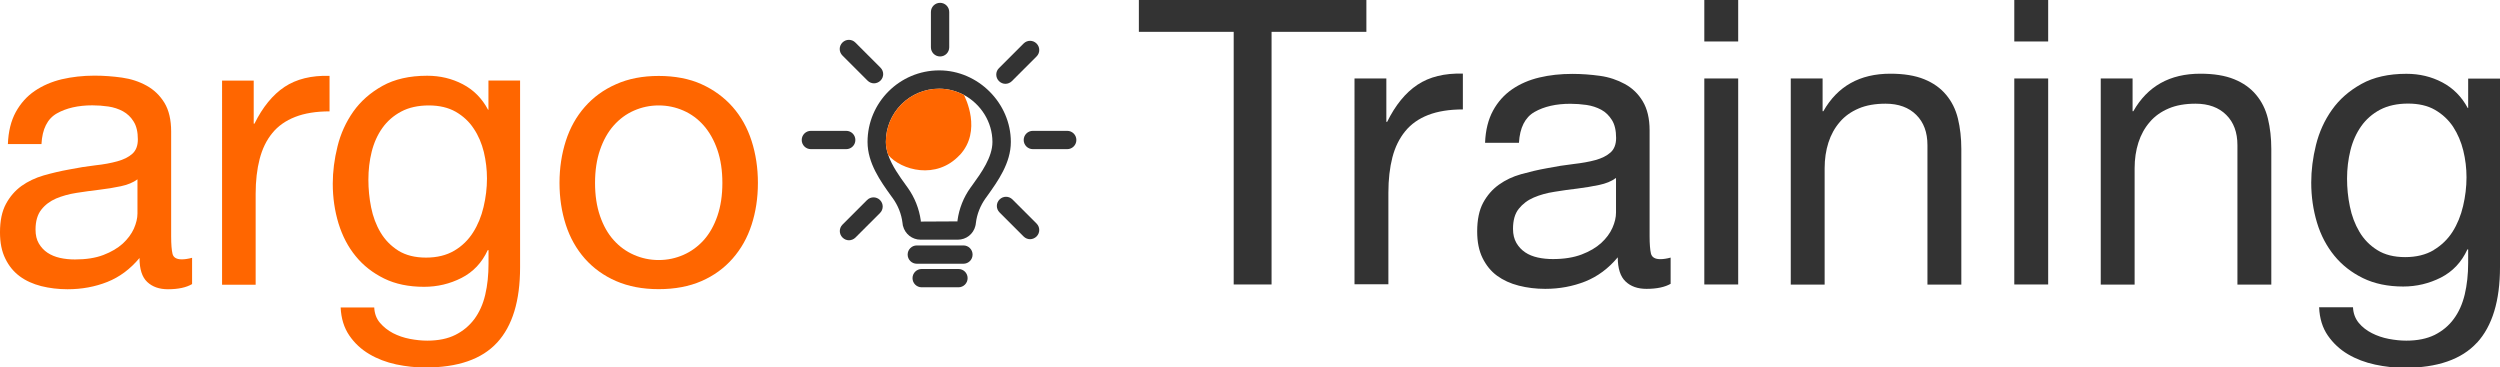
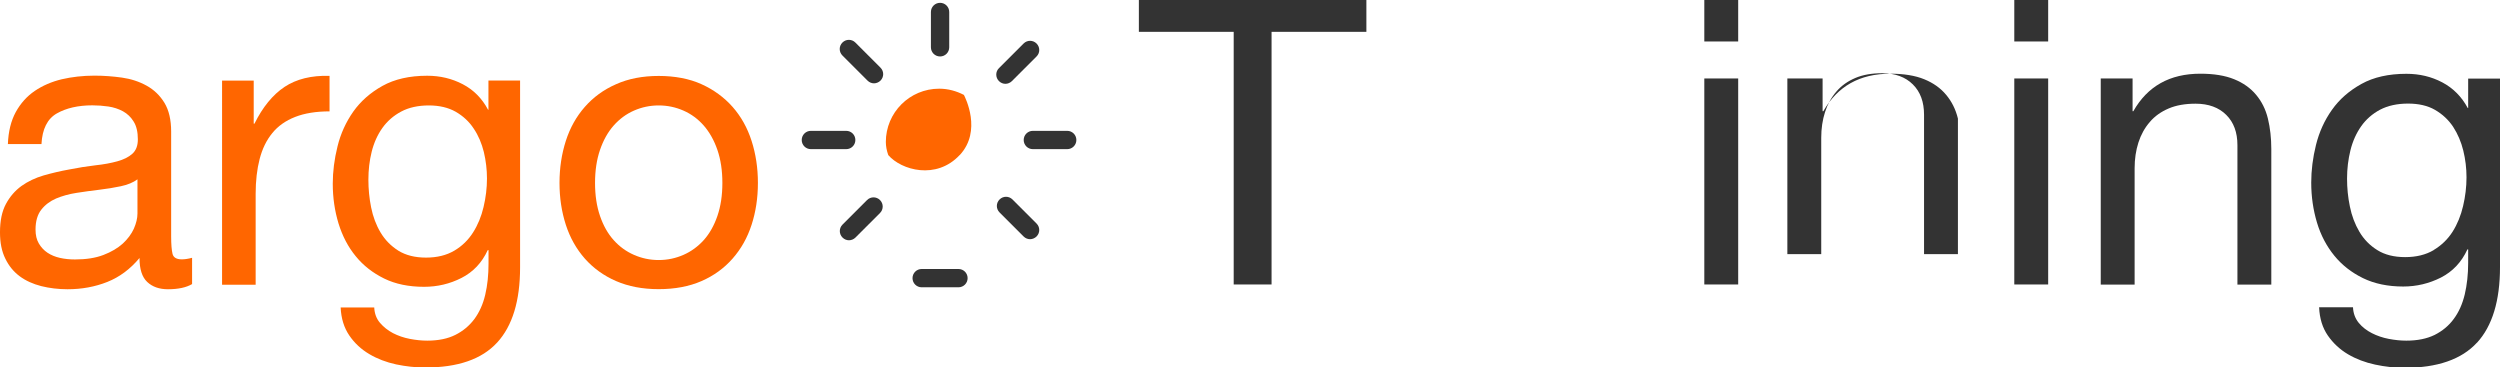
<svg xmlns="http://www.w3.org/2000/svg" id="Layer_1" data-name="Layer 1" viewBox="0 0 256.79 37.74">
  <defs>
    <style>      .cls-1 {        fill: #f60;      }      .cls-2 {        fill: #333;      }    </style>
  </defs>
  <g>
    <path class="cls-1" d="M19.73,29.18c-.6.35-1.42.53-2.48.53-.89,0-1.6-.25-2.13-.75-.53-.5-.79-1.32-.79-2.46-.95,1.14-2.05,1.96-3.31,2.46-1.26.5-2.62.75-4.08.75-.95,0-1.85-.11-2.7-.32-.85-.22-1.59-.55-2.21-1.01-.62-.46-1.12-1.06-1.48-1.81-.37-.74-.55-1.64-.55-2.7,0-1.19.2-2.16.61-2.92.41-.76.94-1.37,1.6-1.85.66-.47,1.42-.83,2.27-1.08.85-.24,1.72-.45,2.62-.61.95-.19,1.85-.33,2.7-.43.85-.09,1.6-.23,2.25-.41.65-.18,1.16-.43,1.54-.77.38-.34.57-.83.57-1.48,0-.76-.14-1.37-.43-1.83-.28-.46-.65-.81-1.1-1.06-.45-.24-.95-.41-1.5-.49-.55-.08-1.1-.12-1.64-.12-1.46,0-2.68.28-3.65.83-.97.55-1.5,1.6-1.58,3.15H.81c.05-1.3.32-2.39.81-3.29.49-.89,1.14-1.62,1.95-2.17.81-.55,1.74-.95,2.78-1.2,1.04-.24,2.16-.37,3.35-.37.95,0,1.89.07,2.82.2s1.78.41,2.54.83c.76.42,1.37,1.01,1.83,1.76.46.76.69,1.74.69,2.96v10.77c0,.81.05,1.4.14,1.78.09.38.41.57.95.57.3,0,.65-.05,1.06-.16v2.68ZM14.12,18.42c-.43.32-1,.56-1.71.71s-1.44.27-2.21.36c-.77.09-1.55.2-2.33.32s-1.49.32-2.11.58c-.62.27-1.13.65-1.52,1.15-.39.5-.59,1.18-.59,2.04,0,.57.11,1.04.34,1.43.23.39.53.71.89.95s.79.42,1.28.53c.49.11,1,.16,1.54.16,1.14,0,2.11-.15,2.92-.46.81-.31,1.47-.7,1.99-1.17.51-.47.89-.98,1.14-1.53.24-.55.37-1.07.37-1.56v-3.51Z" />
    <path class="cls-1" d="M26.06,8.28v4.42h.08c.84-1.7,1.87-2.96,3.08-3.77,1.22-.81,2.76-1.19,4.63-1.14v3.65c-1.38,0-2.56.19-3.53.57-.97.38-1.76.93-2.35,1.66-.6.73-1.03,1.62-1.3,2.66-.27,1.04-.41,2.24-.41,3.59v9.33h-3.45V8.28h3.25Z" />
    <path class="cls-1" d="M51.06,35.19c-1.57,1.71-4.03,2.56-7.39,2.56-.97,0-1.97-.11-2.98-.32-1.01-.22-1.94-.57-2.76-1.06-.83-.49-1.51-1.12-2.05-1.91-.54-.79-.84-1.75-.89-2.88h3.45c.03.62.22,1.15.59,1.58.37.43.81.78,1.34,1.06.53.27,1.1.47,1.73.59.62.12,1.22.18,1.79.18,1.14,0,2.1-.2,2.88-.59.78-.39,1.43-.93,1.95-1.62.51-.69.89-1.52,1.12-2.5.23-.97.34-2.04.34-3.21v-1.38h-.08c-.6,1.3-1.5,2.25-2.7,2.86-1.2.61-2.48.91-3.84.91-1.57,0-2.94-.28-4.1-.85-1.16-.57-2.14-1.33-2.92-2.29-.79-.96-1.37-2.08-1.77-3.37-.39-1.29-.59-2.64-.59-4.08,0-1.24.16-2.52.49-3.84.32-1.31.87-2.5,1.62-3.57.76-1.07,1.76-1.95,3-2.64,1.24-.69,2.77-1.04,4.59-1.04,1.33,0,2.54.29,3.65.87,1.11.58,1.98,1.45,2.6,2.62h.04v-3h3.25v19.2c0,3.44-.79,6.01-2.35,7.71ZM46.66,25.75c.8-.47,1.44-1.1,1.93-1.87.49-.77.85-1.64,1.08-2.62.23-.97.35-1.95.35-2.92,0-.92-.11-1.83-.32-2.72-.22-.89-.56-1.7-1.04-2.41-.47-.72-1.09-1.29-1.85-1.73-.76-.43-1.68-.65-2.76-.65s-2.06.21-2.84.63c-.79.42-1.43.98-1.93,1.68-.5.7-.87,1.52-1.1,2.44-.23.92-.34,1.88-.34,2.88,0,.95.09,1.89.28,2.84s.51,1.81.97,2.58,1.07,1.39,1.83,1.87c.76.47,1.7.71,2.84.71s2.1-.24,2.9-.71Z" />
    <path class="cls-1" d="M58.12,14.47c.43-1.34,1.08-2.5,1.95-3.49.87-.99,1.93-1.77,3.21-2.33,1.27-.57,2.73-.85,4.38-.85s3.15.28,4.4.85c1.26.57,2.32,1.35,3.19,2.33.87.99,1.52,2.15,1.95,3.49.43,1.34.65,2.78.65,4.32s-.22,2.98-.65,4.3c-.43,1.33-1.08,2.48-1.95,3.47-.87.99-1.93,1.76-3.19,2.31-1.26.55-2.73.83-4.4.83s-3.11-.28-4.38-.83c-1.27-.55-2.34-1.33-3.21-2.31-.87-.99-1.52-2.14-1.95-3.47-.43-1.33-.65-2.76-.65-4.3s.22-2.98.65-4.32ZM61.63,22.18c.34.99.8,1.81,1.4,2.48s1.29,1.17,2.09,1.52c.8.35,1.64.53,2.54.53s1.74-.18,2.54-.53c.8-.35,1.49-.86,2.09-1.52.59-.66,1.06-1.49,1.4-2.48.34-.99.51-2.12.51-3.39s-.17-2.4-.51-3.39c-.34-.99-.81-1.82-1.4-2.5-.6-.68-1.29-1.19-2.09-1.54-.8-.35-1.64-.53-2.54-.53s-1.74.18-2.54.53c-.8.35-1.5.87-2.09,1.54-.6.68-1.06,1.51-1.4,2.5-.34.99-.51,2.12-.51,3.39s.17,2.4.51,3.39Z" />
    <g>
      <path class="cls-2" d="M116.98,3.27V0h23.37v3.27h-9.74v25.95h-3.89V3.27h-9.74Z" />
-       <path class="cls-2" d="M142.4,8.06v4.46h.08c.85-1.72,1.88-2.99,3.11-3.81,1.23-.82,2.78-1.2,4.67-1.15v3.68c-1.39,0-2.58.19-3.56.57-.98.38-1.77.94-2.37,1.68-.6.74-1.04,1.63-1.31,2.68-.27,1.05-.41,2.26-.41,3.62v9.41h-3.48V8.06h3.27Z" />
-       <path class="cls-2" d="M171.62,29.14c-.6.35-1.43.53-2.5.53-.9,0-1.62-.25-2.15-.76-.53-.5-.8-1.33-.8-2.48-.96,1.15-2.07,1.97-3.34,2.48-1.27.5-2.64.76-4.11.76-.96,0-1.86-.11-2.72-.33-.86-.22-1.6-.56-2.23-1.02s-1.12-1.07-1.49-1.82c-.37-.75-.55-1.66-.55-2.72,0-1.2.2-2.18.61-2.95.41-.76.95-1.38,1.62-1.86.67-.48,1.43-.84,2.29-1.08s1.74-.45,2.64-.61c.96-.19,1.86-.33,2.72-.43.86-.1,1.62-.23,2.27-.41.65-.18,1.17-.44,1.55-.78.38-.34.57-.84.57-1.49,0-.76-.14-1.38-.43-1.84-.29-.46-.65-.82-1.1-1.06s-.96-.41-1.51-.49c-.56-.08-1.11-.12-1.66-.12-1.47,0-2.7.28-3.68.84-.98.56-1.51,1.62-1.6,3.17h-3.48c.05-1.31.33-2.41.82-3.31s1.15-1.63,1.96-2.19c.82-.56,1.75-.96,2.8-1.21,1.05-.25,2.17-.37,3.38-.37.96,0,1.9.07,2.84.2s1.79.42,2.56.84,1.38,1.01,1.84,1.78.7,1.76.7,2.98v10.86c0,.82.05,1.42.14,1.8.1.38.42.57.96.57.3,0,.66-.05,1.06-.16v2.7ZM165.97,18.29c-.44.33-1.01.56-1.72.71-.71.15-1.45.27-2.23.37-.78.09-1.56.2-2.35.33-.79.12-1.5.32-2.13.59-.63.27-1.14.66-1.54,1.16-.4.5-.59,1.19-.59,2.06,0,.57.12,1.05.35,1.45.23.39.53.71.9.96s.8.42,1.29.53c.49.11,1.01.16,1.56.16,1.15,0,2.13-.16,2.95-.47.82-.31,1.49-.71,2.01-1.18.52-.48.9-.99,1.15-1.55.25-.56.37-1.08.37-1.57v-3.54Z" />
      <path class="cls-2" d="M175.06,4.26V0h3.48v4.26h-3.48ZM178.54,8.06v21.16h-3.48V8.06h3.48Z" />
-       <path class="cls-2" d="M187.21,8.06v3.36h.08c1.45-2.56,3.74-3.85,6.88-3.85,1.39,0,2.55.19,3.48.57.93.38,1.68.91,2.25,1.6.57.68.98,1.49,1.21,2.44s.35,1.99.35,3.13v13.92h-3.48v-14.32c0-1.31-.38-2.35-1.15-3.11-.76-.76-1.82-1.15-3.15-1.15-1.06,0-1.99.16-2.76.49-.78.33-1.43.79-1.94,1.39-.52.6-.91,1.3-1.17,2.11-.26.81-.39,1.69-.39,2.64v11.95h-3.48V8.06h3.27Z" />
+       <path class="cls-2" d="M187.21,8.06v3.36h.08c1.45-2.56,3.74-3.85,6.88-3.85,1.39,0,2.55.19,3.48.57.93.38,1.68.91,2.25,1.6.57.68.98,1.49,1.21,2.44v13.92h-3.48v-14.32c0-1.31-.38-2.35-1.15-3.11-.76-.76-1.82-1.15-3.15-1.15-1.06,0-1.99.16-2.76.49-.78.33-1.43.79-1.94,1.39-.52.6-.91,1.3-1.17,2.11-.26.81-.39,1.69-.39,2.64v11.95h-3.48V8.06h3.27Z" />
      <path class="cls-2" d="M206.9,4.26V0h3.48v4.26h-3.48ZM210.38,8.06v21.16h-3.48V8.06h3.48Z" />
      <path class="cls-2" d="M219.05,8.06v3.36h.08c1.45-2.56,3.74-3.85,6.88-3.85,1.39,0,2.55.19,3.48.57.93.38,1.68.91,2.25,1.6.57.68.98,1.49,1.21,2.44s.35,1.99.35,3.13v13.92h-3.48v-14.32c0-1.31-.38-2.35-1.15-3.11-.76-.76-1.82-1.15-3.15-1.15-1.06,0-1.99.16-2.76.49-.78.33-1.43.79-1.94,1.39-.52.6-.91,1.3-1.17,2.11-.26.81-.39,1.69-.39,2.64v11.95h-3.48V8.06h3.27Z" />
      <path class="cls-2" d="M254.42,35.2c-1.58,1.72-4.07,2.58-7.45,2.58-.98,0-1.99-.11-3.01-.33-1.02-.22-1.95-.57-2.78-1.06s-1.52-1.13-2.07-1.92-.85-1.76-.9-2.91h3.48c.03.63.23,1.16.59,1.6s.82.79,1.35,1.06c.53.27,1.11.47,1.74.59.63.12,1.23.18,1.8.18,1.15,0,2.11-.2,2.91-.59.79-.4,1.45-.94,1.96-1.64.52-.7.89-1.53,1.13-2.52.23-.98.35-2.06.35-3.23v-1.39h-.08c-.6,1.31-1.51,2.27-2.72,2.89-1.21.61-2.5.92-3.87.92-1.58,0-2.96-.29-4.13-.86-1.17-.57-2.16-1.34-2.95-2.31-.79-.97-1.39-2.1-1.78-3.4s-.59-2.67-.59-4.11c0-1.25.16-2.54.49-3.87.33-1.32.87-2.52,1.64-3.6.76-1.08,1.77-1.96,3.03-2.66s2.8-1.04,4.62-1.04c1.34,0,2.56.29,3.68.88,1.12.59,1.99,1.47,2.62,2.64h.04v-3.03h3.27v19.36c0,3.46-.79,6.06-2.37,7.78ZM249.98,25.68c.8-.48,1.45-1.11,1.94-1.88s.85-1.66,1.08-2.64.35-1.96.35-2.95c0-.93-.11-1.84-.33-2.74s-.57-1.71-1.04-2.44c-.48-.72-1.1-1.3-1.86-1.74-.76-.44-1.69-.65-2.78-.65s-2.07.21-2.87.63c-.79.42-1.44.99-1.94,1.7s-.87,1.53-1.1,2.46c-.23.93-.35,1.9-.35,2.91,0,.96.09,1.91.29,2.87.19.96.52,1.82.98,2.6.46.78,1.08,1.41,1.84,1.88.76.48,1.72.72,2.86.72s2.12-.24,2.93-.72Z" />
    </g>
  </g>
  <g>
-     <path class="cls-2" d="M96.47,7.23c-4.06,0-7.36,3.3-7.36,7.35,0,2.18,1.34,4.04,2.41,5.53l.19.26c.53.74.88,1.61.99,2.52l.03.22s0,.07.02.09c.21.84.95,1.42,1.81,1.42h3.82c.87,0,1.6-.58,1.81-1.42,0-.03,0-.07.02-.09l.03-.22c.11-.91.46-1.77.99-2.52l.19-.26c1.07-1.5,2.41-3.36,2.41-5.53,0-3.99-3.37-7.35-7.35-7.35ZM99.88,19.01l-.19.26c-.72,1-1.18,2.17-1.34,3.38v.09s-3.77.02-3.77.02v-.11c-.17-1.21-.63-2.38-1.35-3.38l-.18-.25c-.66-.91-1.43-1.99-1.81-3.09-.16-.45-.25-.9-.25-1.35,0-3.02,2.45-5.47,5.48-5.47.91,0,1.77.24,2.54.64h0c1.73.93,2.93,2.77,2.93,4.83,0,1.57-1.14,3.16-2.06,4.43Z" />
-     <path class="cls-2" d="M98.96,27.09h-4.79c-.52,0-.94-.42-.94-.94s.42-.94.94-.94h4.79c.52,0,.94.42.94.94s-.42.94-.94.94Z" />
    <path class="cls-2" d="M98.45,29.51h-3.78c-.52,0-.94-.42-.94-.94s.42-.94.94-.94h3.78c.52,0,.94.42.94.94s-.42.94-.94.94Z" />
    <g>
      <path class="cls-2" d="M96.56,5.8c-.52,0-.94-.42-.94-.94V1.23c0-.52.42-.94.94-.94s.94.42.94.94v3.63c0,.52-.42.94-.94.94Z" />
      <path class="cls-2" d="M109.62,15.32h-3.53c-.52,0-.94-.42-.94-.94s.42-.94.94-.94h3.53c.52,0,.94.42.94.94s-.42.94-.94.94Z" />
      <path class="cls-2" d="M86.92,15.32h-3.63c-.52,0-.94-.42-.94-.94s.42-.94.94-.94h3.63c.52,0,.94.42.94.94s-.42.94-.94.94Z" />
      <path class="cls-2" d="M89.78,8.56c-.24,0-.48-.09-.67-.28l-2.58-2.58c-.37-.37-.37-.96,0-1.33s.96-.37,1.33,0l2.58,2.58c.37.37.37.96,0,1.33-.18.18-.43.28-.67.28Z" />
      <path class="cls-2" d="M105.81,24.57c-.24,0-.48-.09-.67-.28l-2.47-2.47c-.37-.37-.37-.96,0-1.33s.96-.37,1.33,0l2.47,2.47c.37.37.37.96,0,1.33-.18.18-.43.28-.67.28Z" />
      <path class="cls-2" d="M103.28,8.61c-.24,0-.48-.09-.67-.28-.37-.37-.37-.97,0-1.33l2.53-2.53c.37-.37.96-.37,1.33,0s.37.97,0,1.33l-2.53,2.53c-.18.18-.43.28-.67.28Z" />
      <path class="cls-2" d="M87.21,24.68c-.24,0-.48-.09-.67-.28-.37-.37-.37-.96,0-1.33l2.52-2.52c.37-.37.96-.37,1.33,0s.37.96,0,1.33l-2.52,2.52c-.18.18-.43.28-.67.28Z" />
    </g>
    <path class="cls-1" d="M98.57,15.93c-2.4,2.57-5.99,1.55-7.33,0-.16-.45-.25-.9-.25-1.35,0-3.02,2.45-5.47,5.48-5.47.91,0,1.77.24,2.54.64h0c.12.24,1.89,3.69-.43,6.18Z" />
  </g>
</svg>